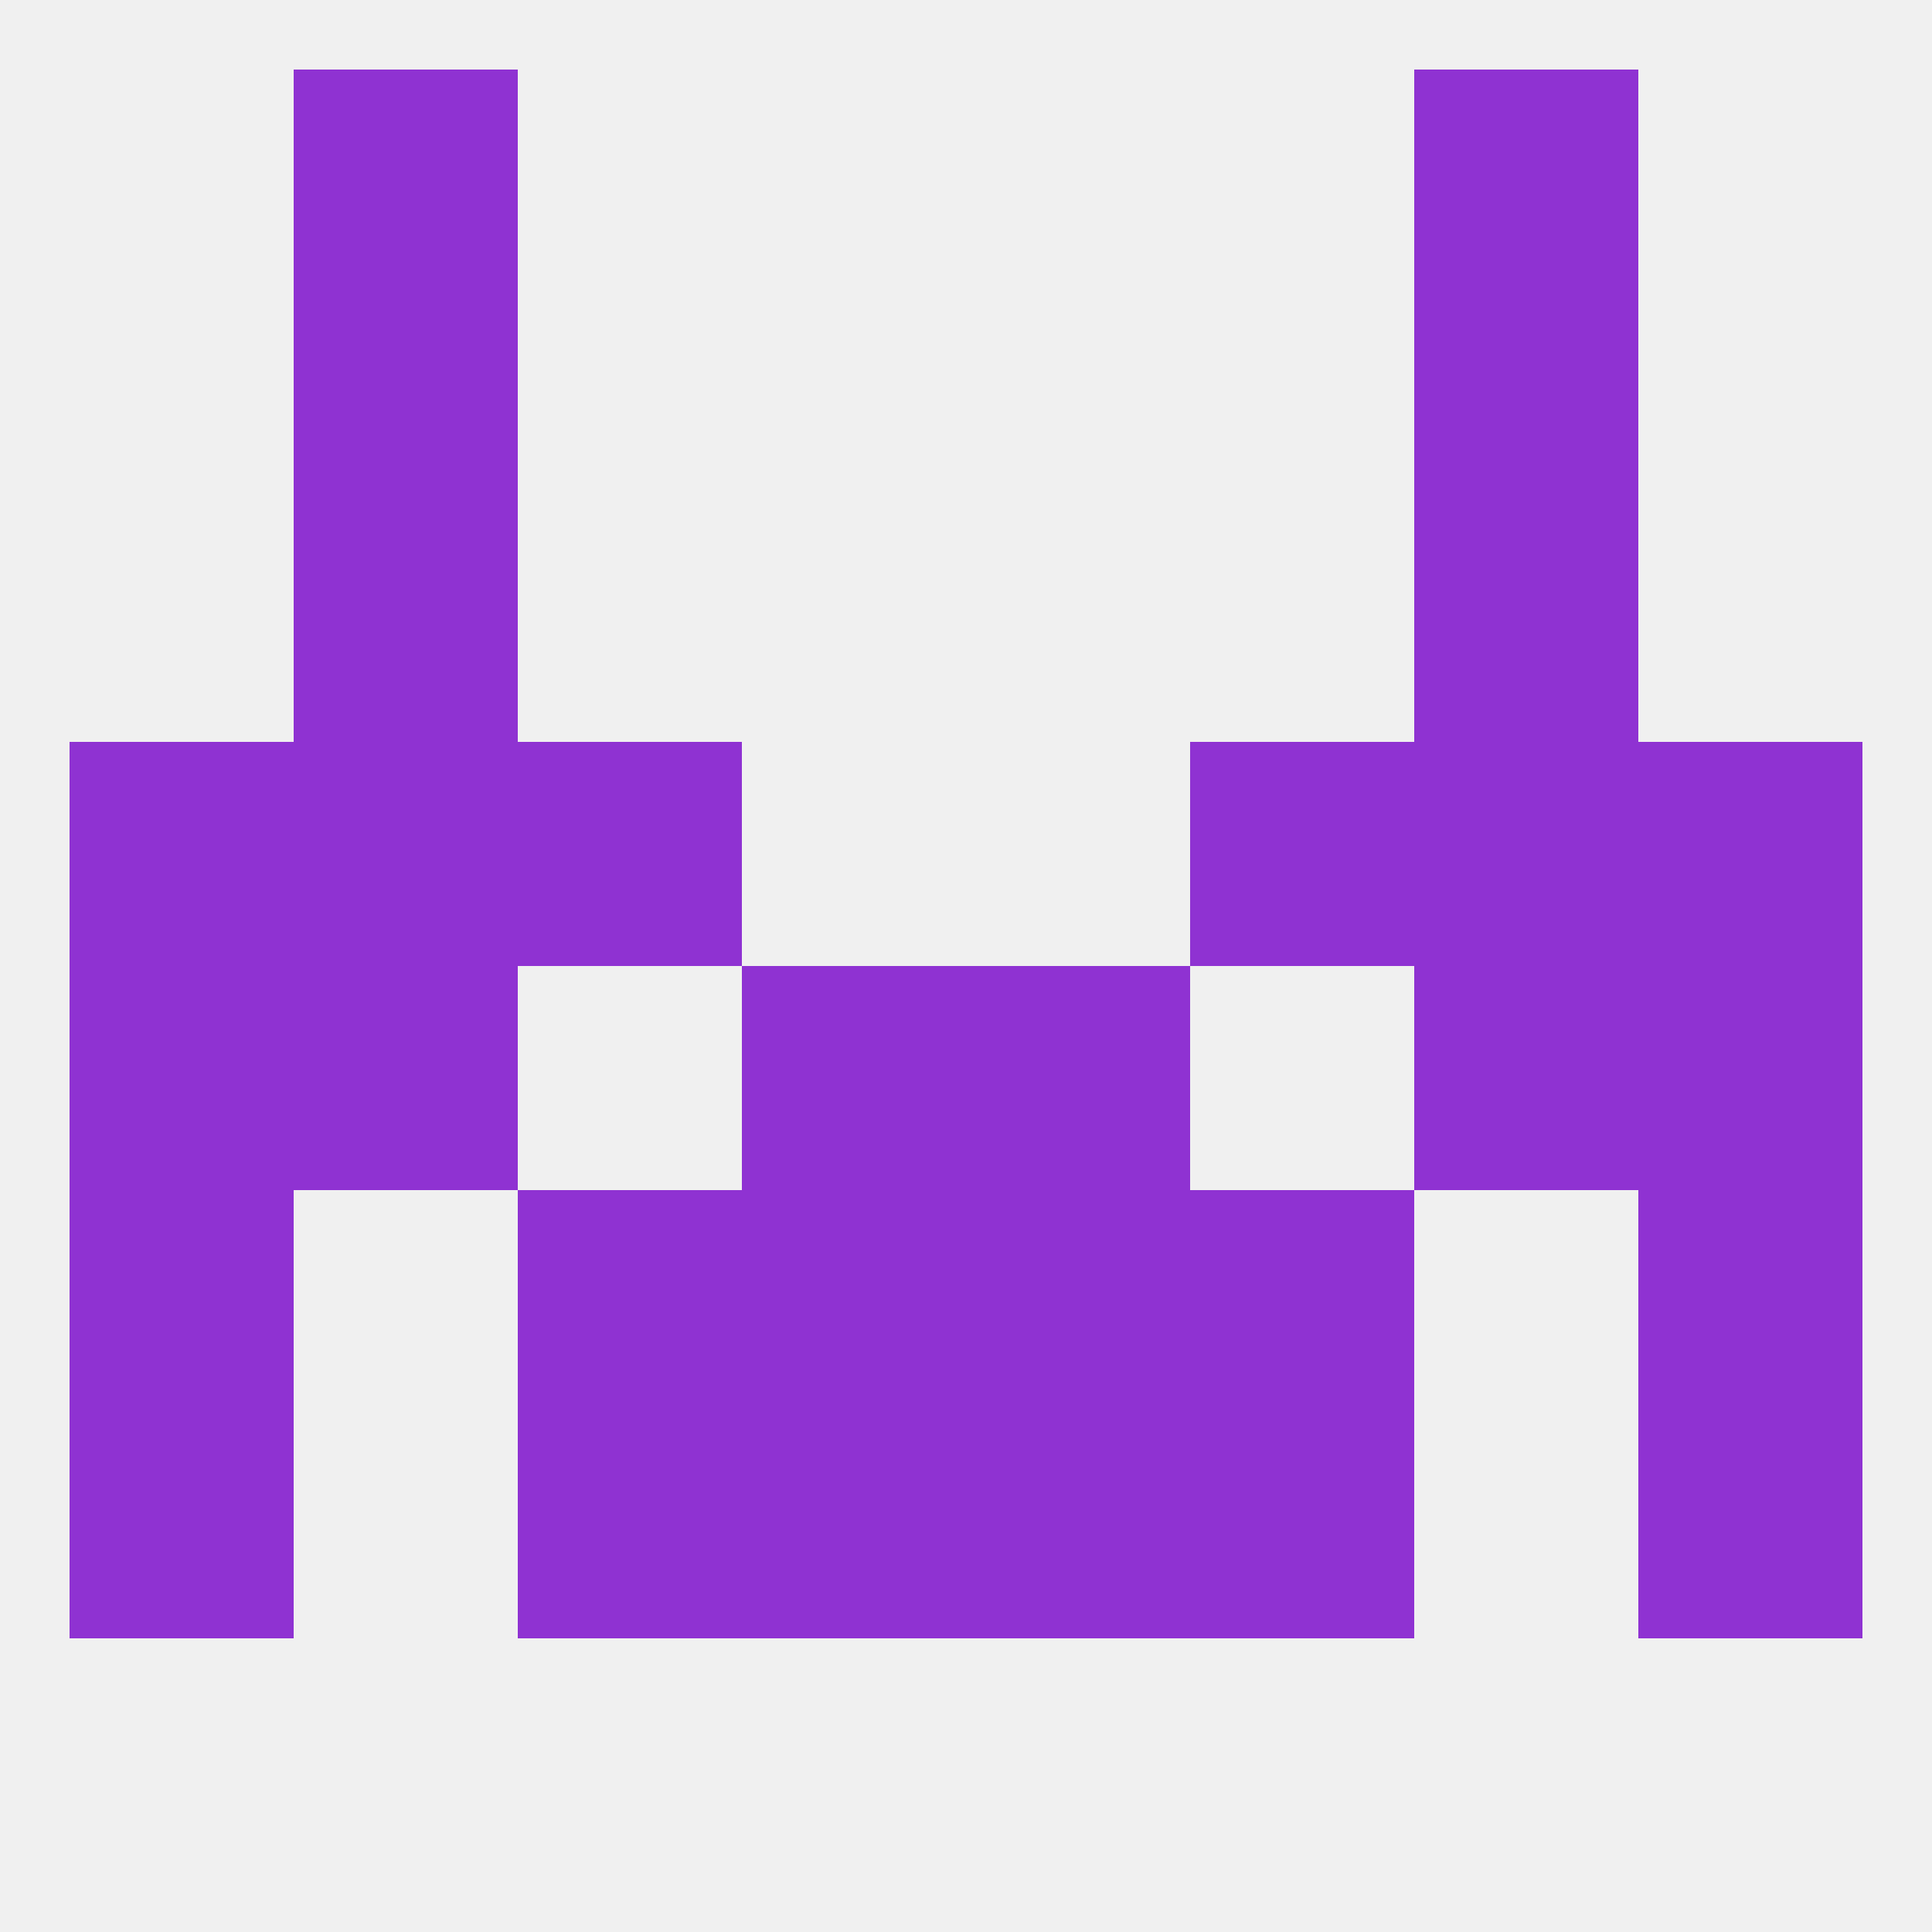
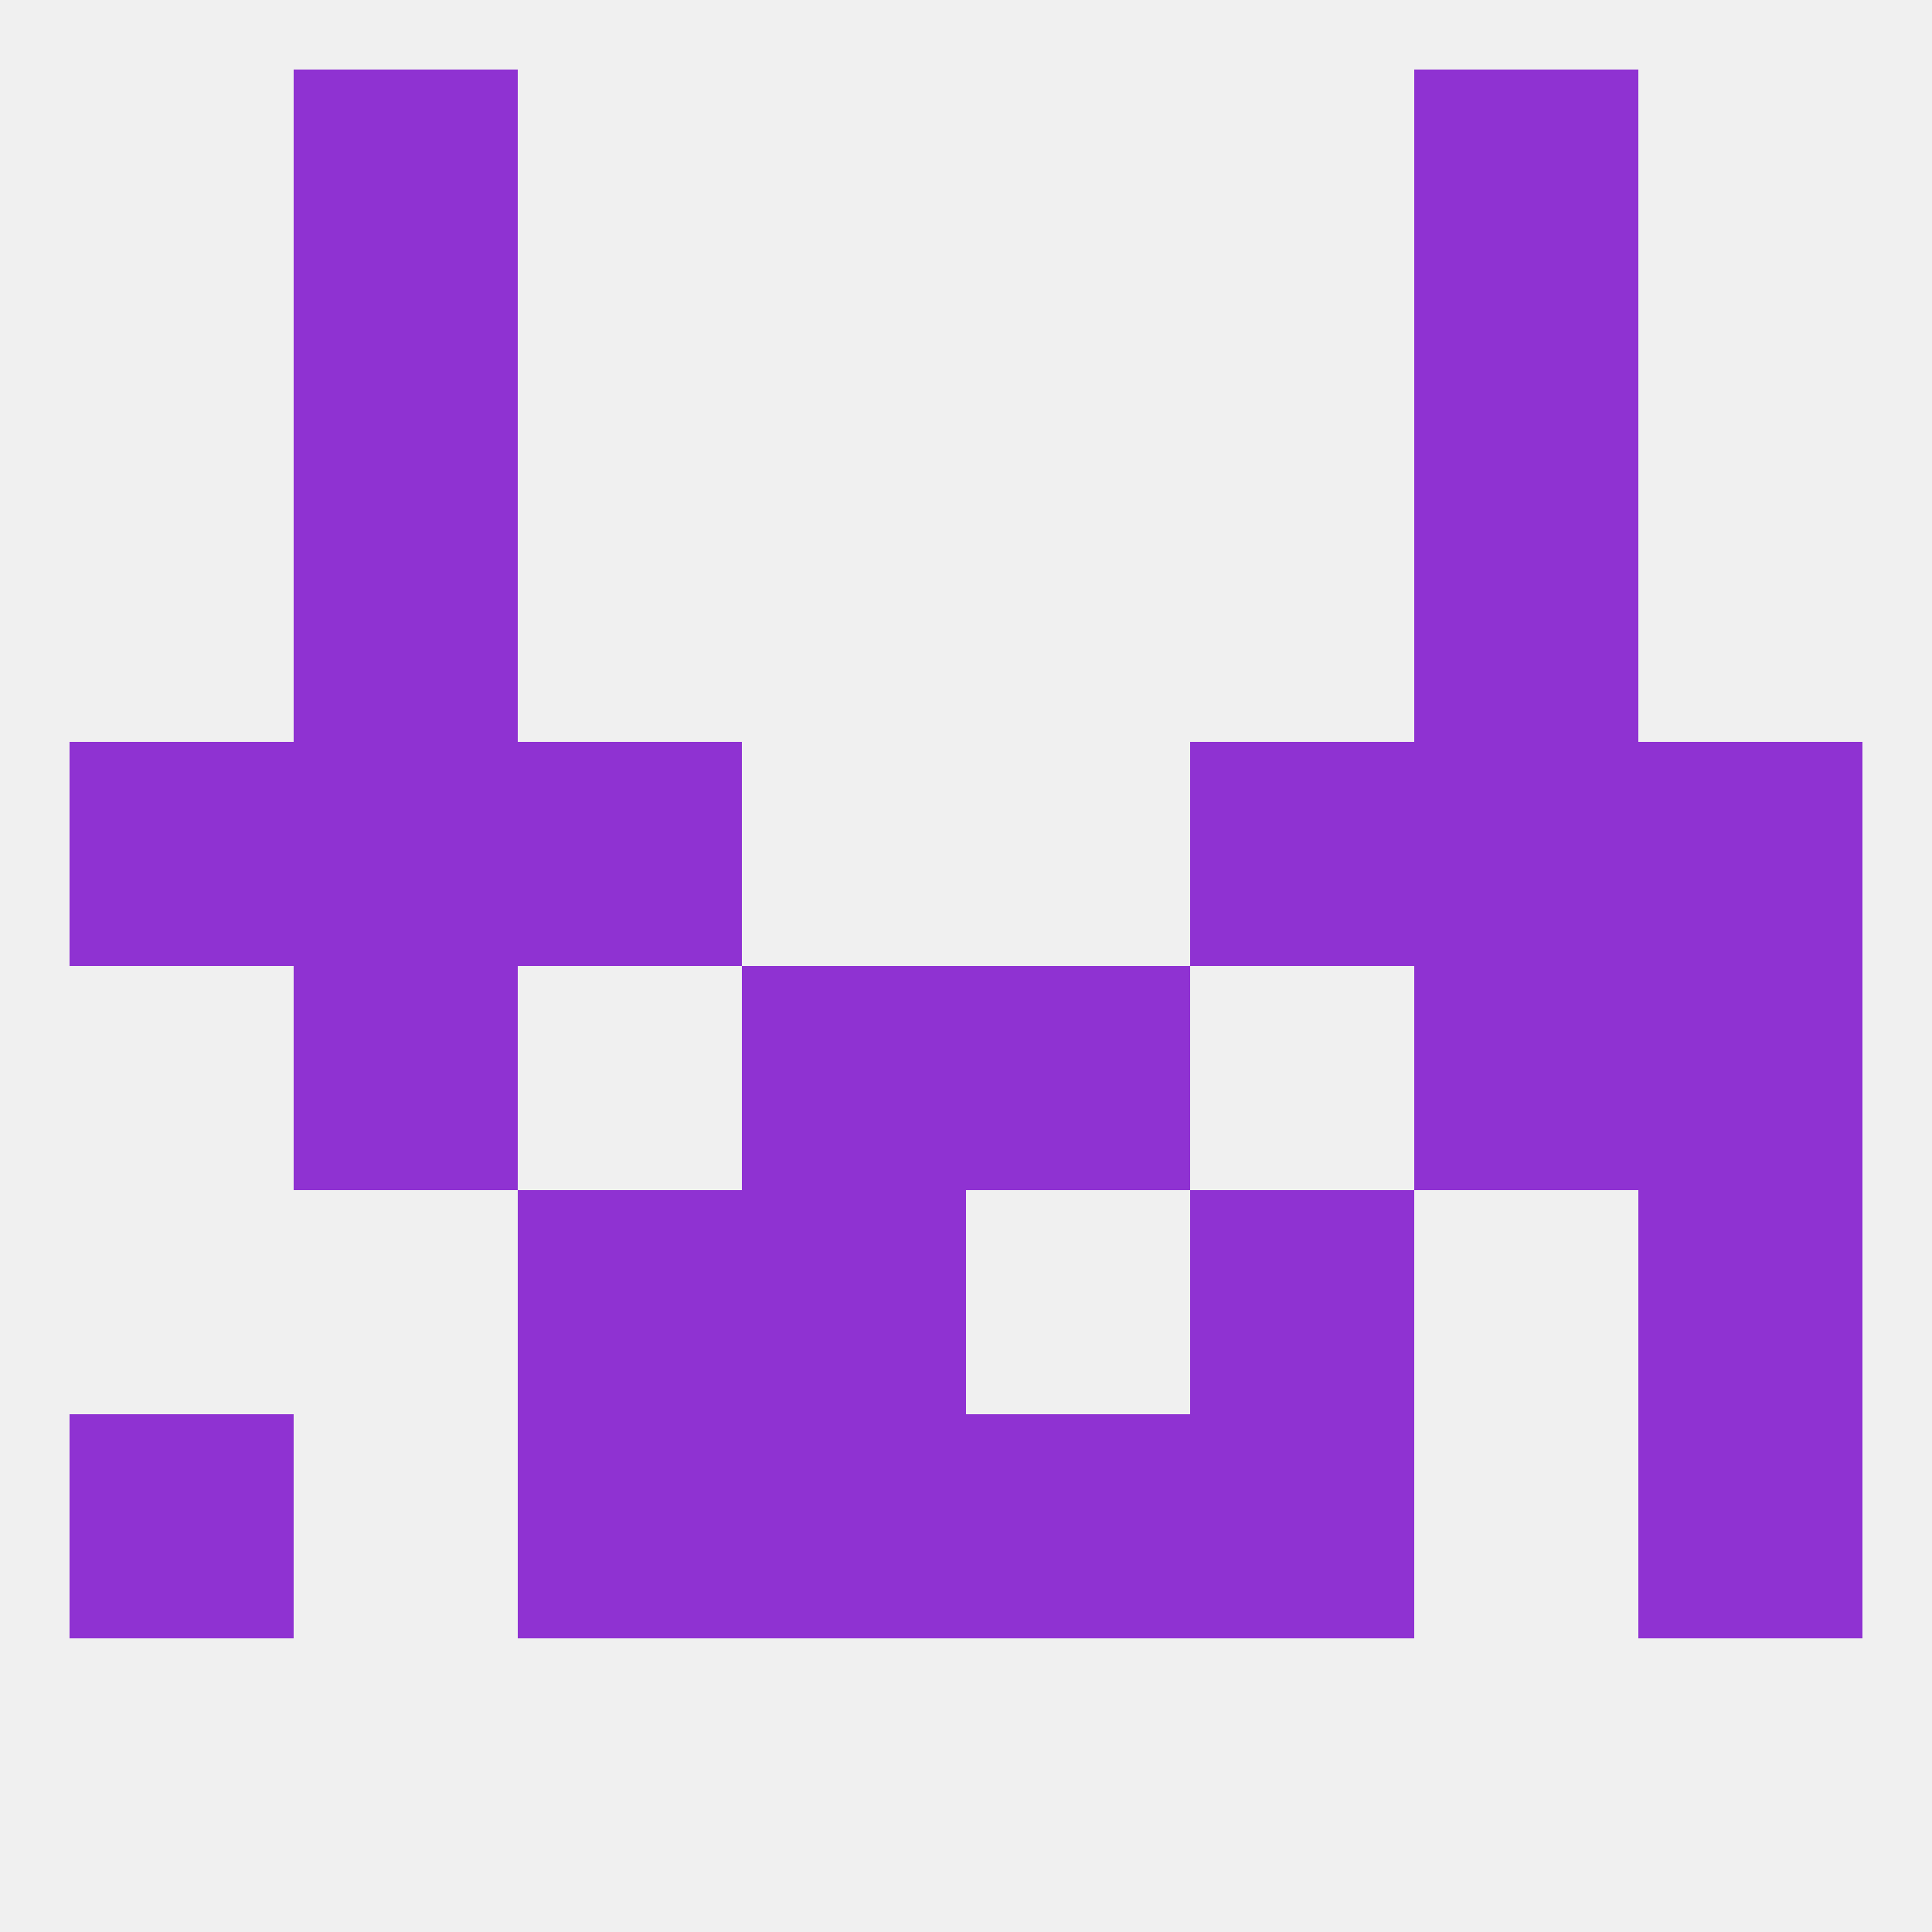
<svg xmlns="http://www.w3.org/2000/svg" version="1.1" baseprofile="full" width="250" height="250" viewBox="0 0 250 250">
  <rect width="100%" height="100%" fill="rgba(240,240,240,255)" />
  <rect x="38" y="67" width="29" height="29" fill="rgba(143,50,210,255)" />
  <rect x="183" y="67" width="29" height="29" fill="rgba(143,50,210,255)" />
  <rect x="183" y="38" width="29" height="29" fill="rgba(143,50,210,255)" />
  <rect x="38" y="38" width="29" height="29" fill="rgba(143,50,210,255)" />
  <rect x="38" y="9" width="29" height="29" fill="rgba(143,50,210,255)" />
  <rect x="183" y="9" width="29" height="29" fill="rgba(143,50,210,255)" />
  <rect x="212" y="125" width="29" height="29" fill="rgba(143,50,210,255)" />
  <rect x="38" y="125" width="29" height="29" fill="rgba(143,50,210,255)" />
  <rect x="183" y="125" width="29" height="29" fill="rgba(143,50,210,255)" />
  <rect x="96" y="125" width="29" height="29" fill="rgba(143,50,210,255)" />
  <rect x="125" y="125" width="29" height="29" fill="rgba(143,50,210,255)" />
-   <rect x="9" y="125" width="29" height="29" fill="rgba(143,50,210,255)" />
  <rect x="154" y="154" width="29" height="29" fill="rgba(143,50,210,255)" />
  <rect x="96" y="154" width="29" height="29" fill="rgba(143,50,210,255)" />
-   <rect x="125" y="154" width="29" height="29" fill="rgba(143,50,210,255)" />
-   <rect x="9" y="154" width="29" height="29" fill="rgba(143,50,210,255)" />
  <rect x="212" y="154" width="29" height="29" fill="rgba(143,50,210,255)" />
  <rect x="67" y="154" width="29" height="29" fill="rgba(143,50,210,255)" />
  <rect x="96" y="183" width="29" height="29" fill="rgba(143,50,210,255)" />
  <rect x="125" y="183" width="29" height="29" fill="rgba(143,50,210,255)" />
  <rect x="67" y="183" width="29" height="29" fill="rgba(143,50,210,255)" />
  <rect x="154" y="183" width="29" height="29" fill="rgba(143,50,210,255)" />
  <rect x="9" y="183" width="29" height="29" fill="rgba(143,50,210,255)" />
  <rect x="212" y="183" width="29" height="29" fill="rgba(143,50,210,255)" />
  <rect x="154" y="96" width="29" height="29" fill="rgba(143,50,210,255)" />
  <rect x="38" y="96" width="29" height="29" fill="rgba(143,50,210,255)" />
  <rect x="183" y="96" width="29" height="29" fill="rgba(143,50,210,255)" />
  <rect x="9" y="96" width="29" height="29" fill="rgba(143,50,210,255)" />
  <rect x="212" y="96" width="29" height="29" fill="rgba(143,50,210,255)" />
  <rect x="67" y="96" width="29" height="29" fill="rgba(143,50,210,255)" />
</svg>